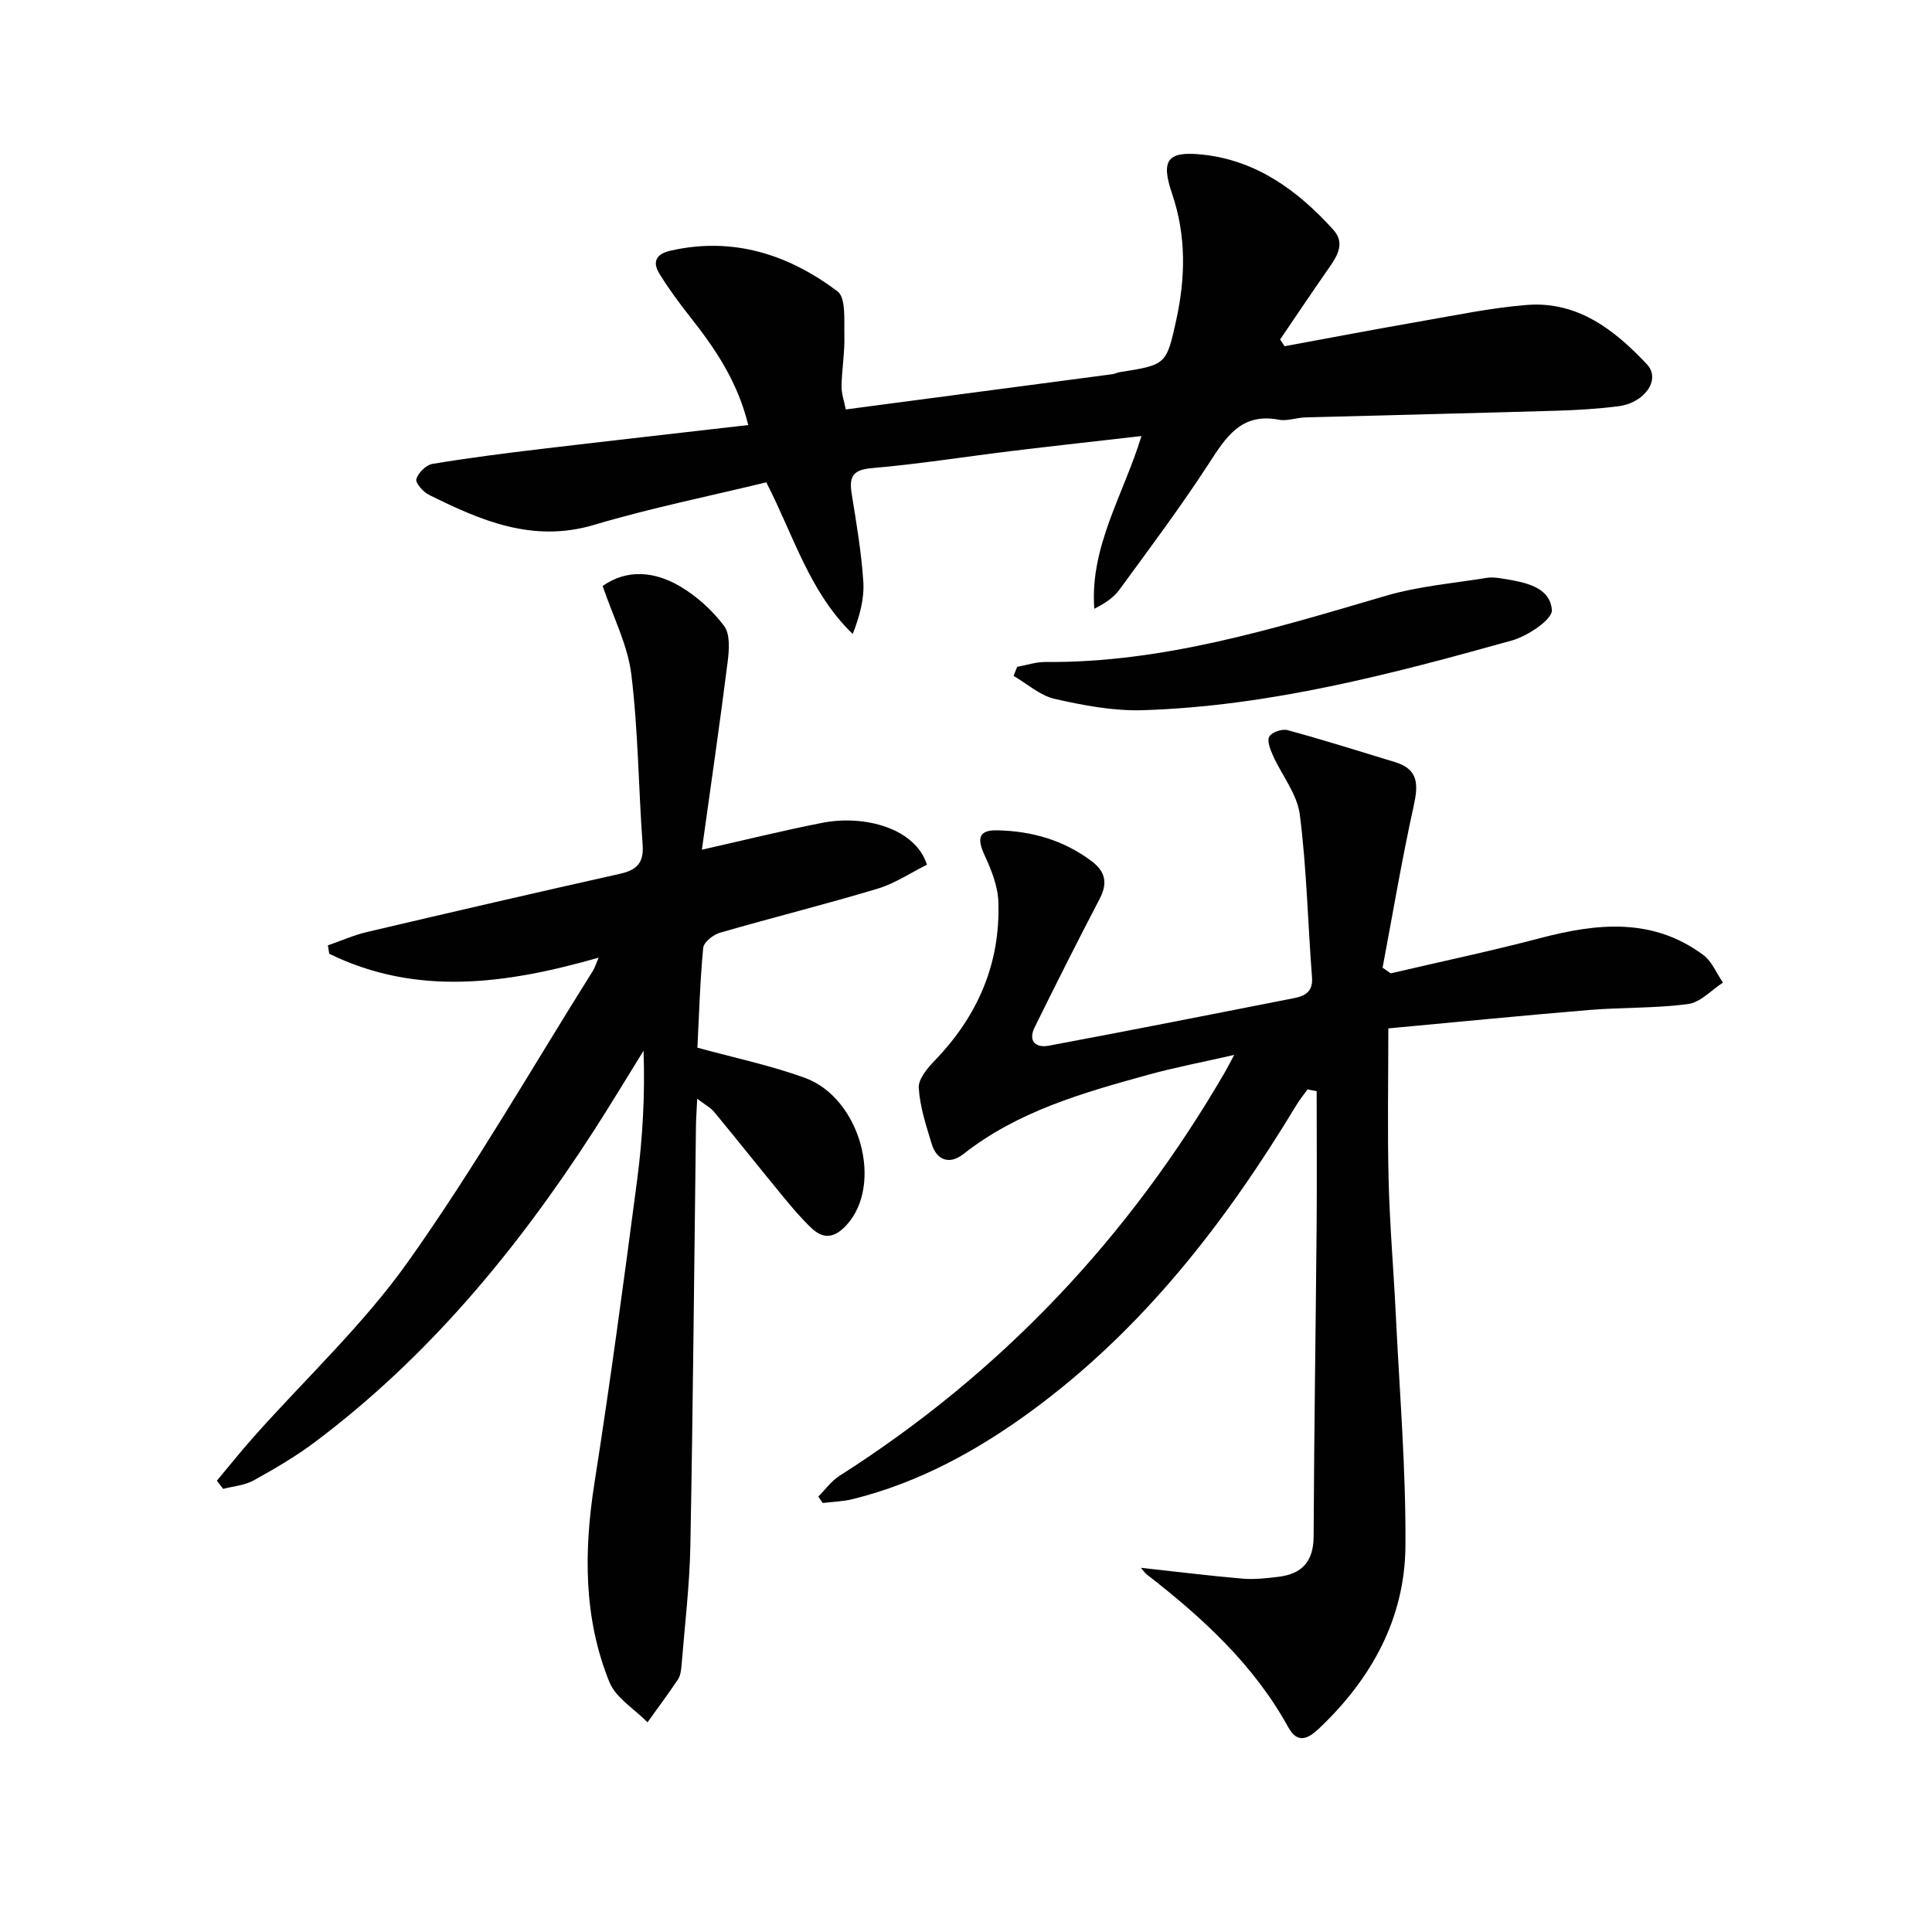
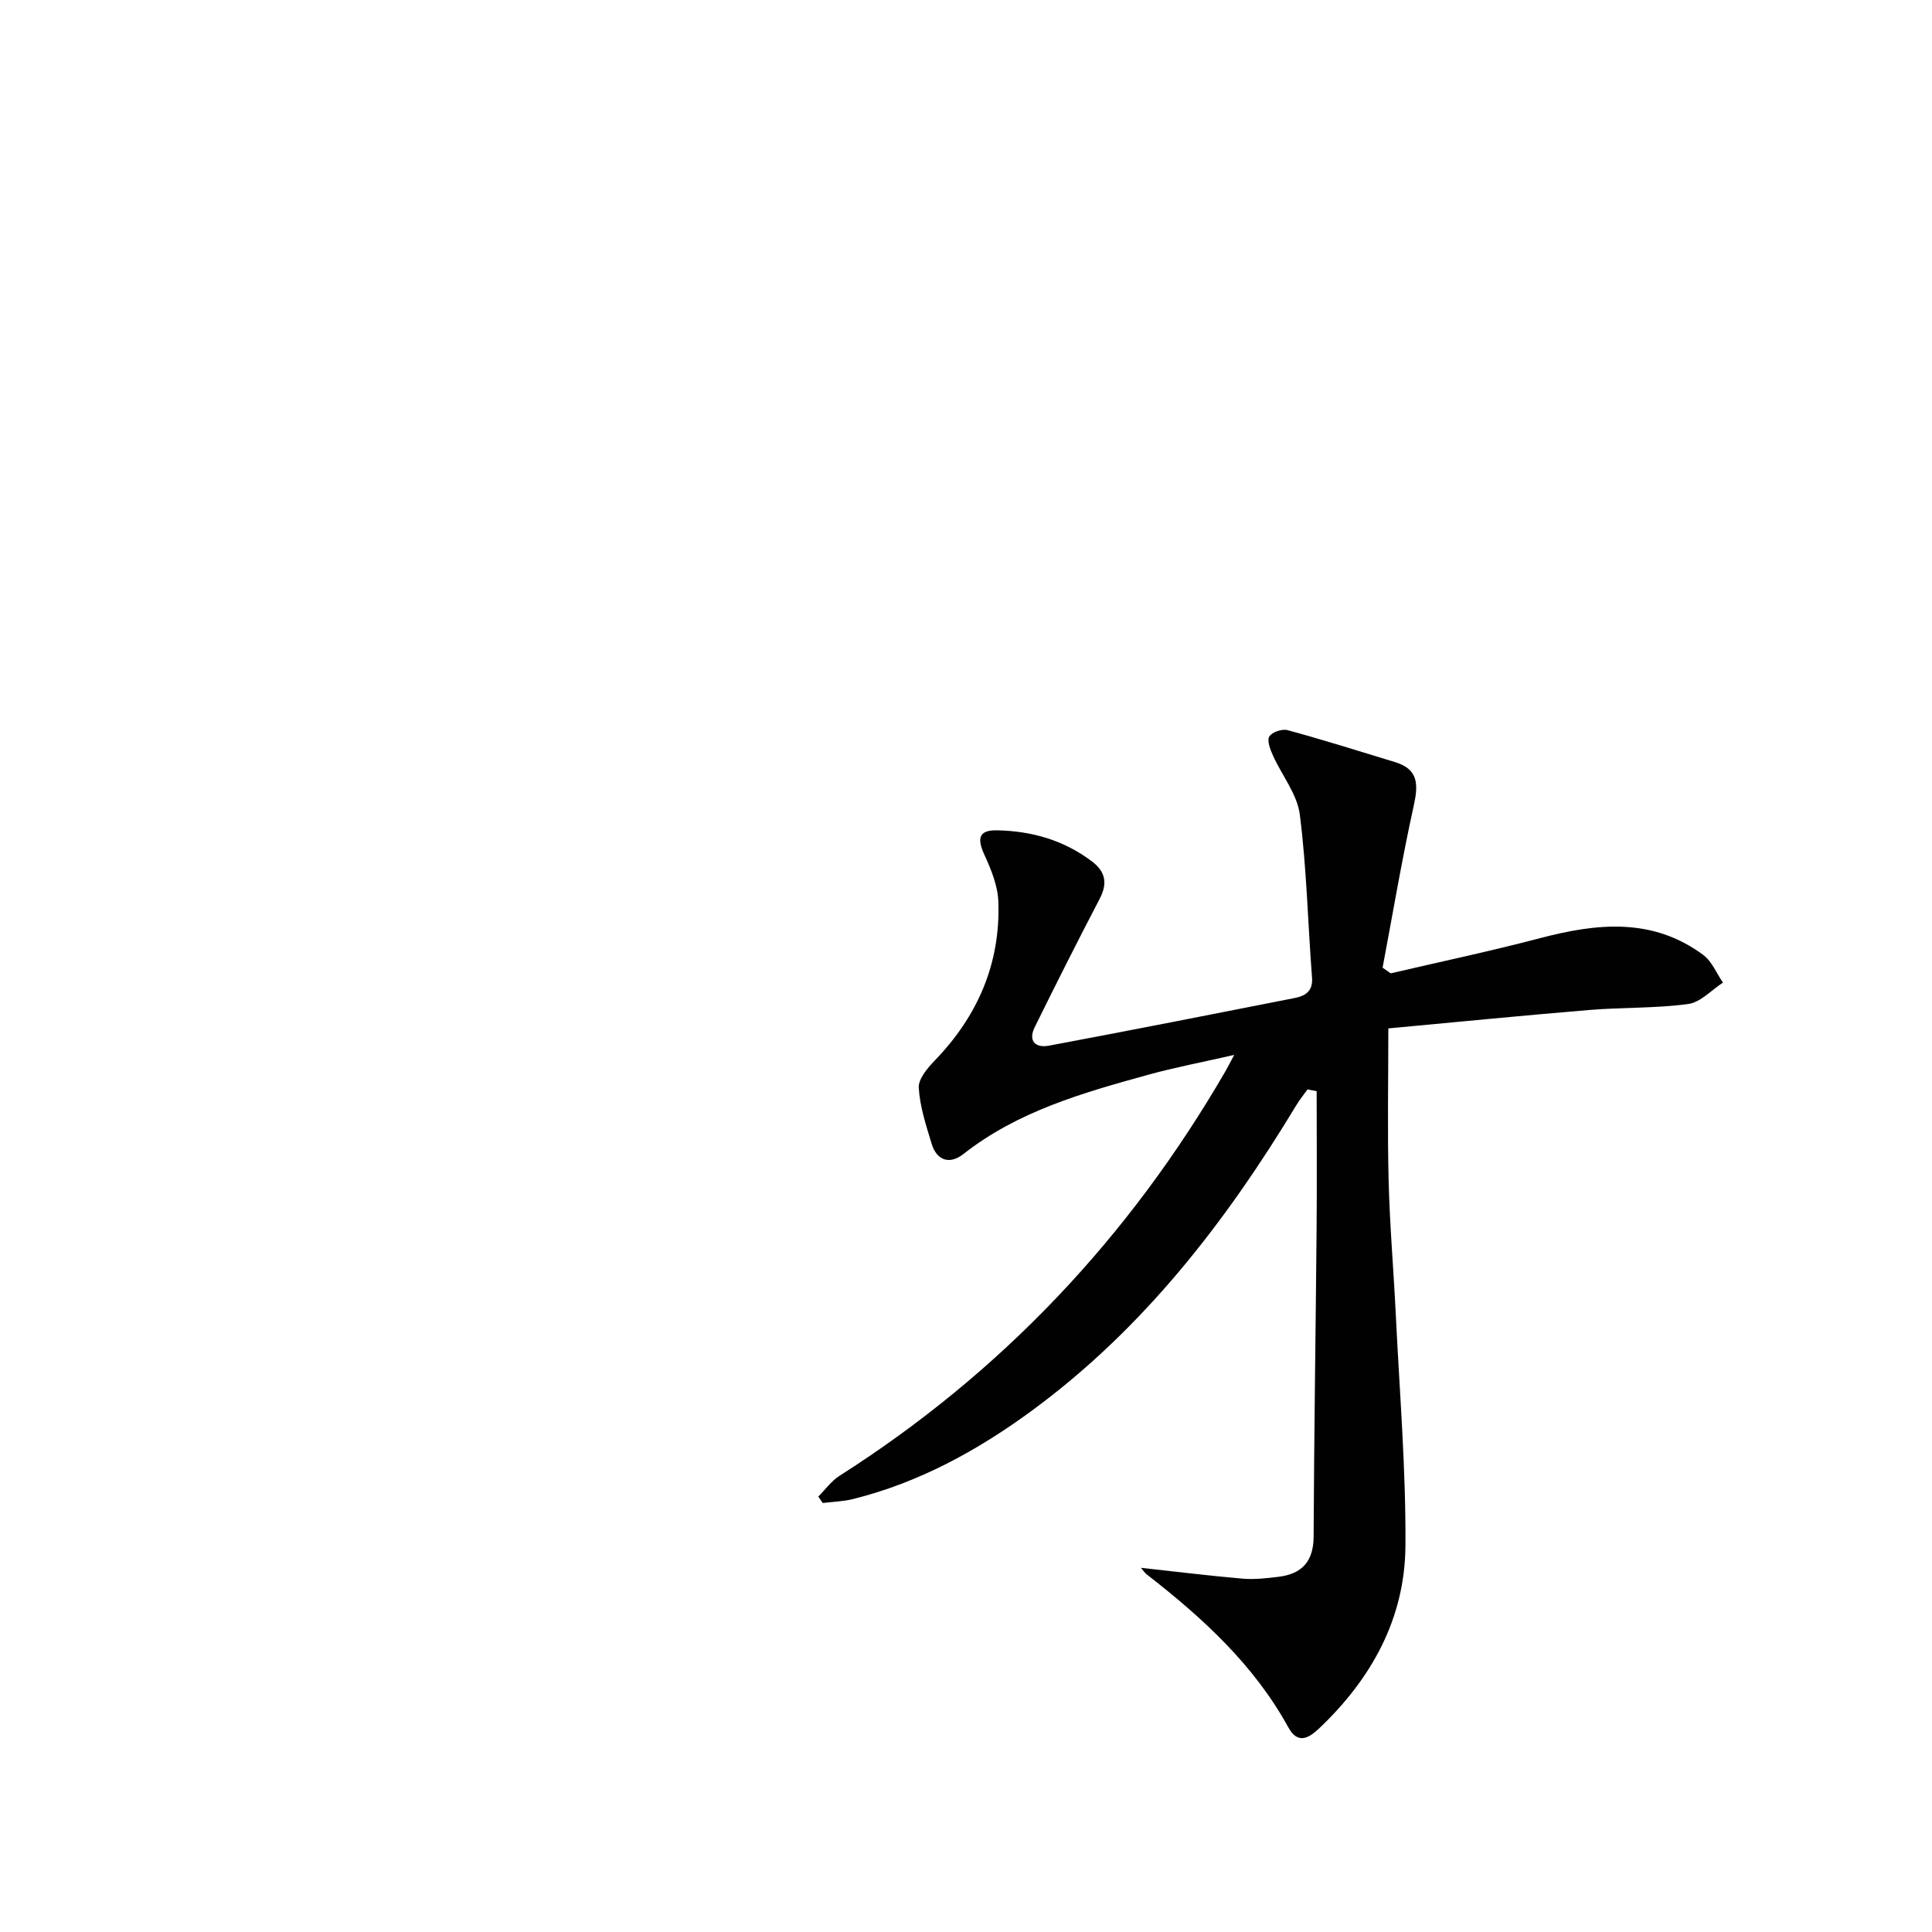
<svg xmlns="http://www.w3.org/2000/svg" enable-background="new 0 0 400 400" viewBox="0 0 400 400">
  <g fill="#010101">
    <path d="m287.94 201.52c10.3-2.41 20.66-4.59 30.89-7.28 11.79-3.1 23.3-4.33 33.82 3.48 1.79 1.33 2.73 3.78 4.07 5.72-2.39 1.54-4.65 4.09-7.2 4.43-6.73.91-13.61.67-20.4 1.23-13.88 1.15-27.74 2.53-41.68 3.82 0 10.58-.2 21.04.06 31.49.23 9.3 1.04 18.58 1.49 27.88.77 15.94 2.11 31.89 1.99 47.83-.12 14.97-7.02 27.44-17.85 37.71-2.21 2.09-4.45 3.34-6.39-.19-7.14-12.99-17.78-22.71-29.29-31.65-.49-.38-.85-.95-1.23-1.39 7.07.77 14.03 1.64 21.02 2.24 2.46.21 4.99-.08 7.46-.38 4.84-.59 7.25-3.17 7.27-8.33.1-21.3.43-42.61.62-63.91.08-9.43.01-18.87.01-28.3-.63-.12-1.26-.25-1.89-.37-.78 1.09-1.63 2.13-2.32 3.27-14.66 24.27-31.79 46.42-54.89 63.34-11.2 8.2-23.28 14.81-36.88 18.2-2.04.51-4.19.56-6.29.82-.3-.44-.61-.89-.91-1.33 1.45-1.45 2.7-3.22 4.39-4.3 33.52-21.33 59.97-49.38 79.87-83.7.41-.71.78-1.44 1.85-3.44-6.64 1.52-12.33 2.59-17.89 4.13-13.46 3.72-26.9 7.52-38.19 16.4-2.79 2.19-5.49 1.41-6.57-2.16-1.15-3.79-2.43-7.66-2.66-11.56-.11-1.83 1.81-4.09 3.32-5.66 8.87-9.18 13.6-20.05 13.16-32.83-.11-3.29-1.47-6.67-2.88-9.73-1.63-3.54-1.1-5.17 2.66-5.09 7.14.15 13.75 2.03 19.55 6.4 2.85 2.15 3.33 4.54 1.65 7.77-4.6 8.81-9.07 17.69-13.46 26.6-1.4 2.85.16 4.33 2.93 3.82 16.95-3.18 33.88-6.51 50.8-9.85 2.19-.43 3.92-1.32 3.69-4.26-.87-11.25-1.1-22.58-2.53-33.75-.54-4.24-3.73-8.13-5.57-12.24-.55-1.23-1.26-3.07-.74-3.92.55-.91 2.65-1.62 3.78-1.31 7.48 2.04 14.88 4.36 22.29 6.63 4.87 1.49 4.78 4.72 3.82 9.06-2.45 11.1-4.33 22.32-6.44 33.49.56.39 1.12.78 1.69 1.17z" />
-     <path d="m144.35 227.48c-.11 2.46-.24 4.06-.26 5.65-.37 28.98-.61 57.95-1.16 86.93-.16 8.28-1.17 16.55-1.83 24.82-.08.97-.23 2.07-.75 2.85-2.01 3.01-4.18 5.91-6.29 8.85-2.7-2.75-6.56-5.03-7.9-8.34-5.37-13.3-5.29-27.15-3.08-41.23 3.27-20.82 6.07-41.71 8.82-62.61 1.16-8.81 1.66-17.7 1.34-26.86-3.45 5.56-6.82 11.18-10.37 16.68-15.83 24.49-34.2 46.74-57.69 64.36-3.97 2.98-8.31 5.51-12.66 7.92-1.86 1.03-4.2 1.2-6.32 1.76-.43-.57-.86-1.13-1.3-1.7 2.55-3.04 5.02-6.14 7.65-9.1 10.71-12.04 22.67-23.19 31.94-36.25 13.74-19.36 25.6-40.05 38.25-60.19.41-.65.63-1.42 1.2-2.75-19.16 5.48-37.69 8.04-55.77-.8-.1-.58-.19-1.16-.29-1.74 2.69-.93 5.32-2.11 8.07-2.76 17.45-4.1 34.92-8.15 52.41-12.06 3.51-.78 4.97-2.29 4.69-6.05-.87-11.76-.91-23.61-2.35-35.29-.76-6.1-3.79-11.92-5.93-18.25 5.11-3.58 10.77-2.99 15.96.04 3.51 2.05 6.75 4.99 9.19 8.24 1.29 1.72 1.04 4.99.73 7.46-1.62 12.82-3.49 25.61-5.33 38.86 8.96-2.02 16.92-4 24.95-5.57 8.76-1.71 19.28 1.15 21.64 8.68-3.29 1.63-6.59 3.87-10.24 4.97-10.8 3.25-21.76 5.97-32.6 9.11-1.4.4-3.37 1.96-3.48 3.14-.66 6.9-.85 13.84-1.2 20.66 7.6 2.09 15.09 3.65 22.21 6.23 11.56 4.18 16.35 22.14 8.66 30.5-2.45 2.66-4.72 3-7.21.66-2.16-2.03-4.08-4.32-5.97-6.62-4.75-5.77-9.4-11.63-14.16-17.39-.75-.94-1.92-1.54-3.57-2.81z" />
-     <path d="m154.92 88c-2.26-9.16-6.94-15.94-12.11-22.49-2.26-2.86-4.43-5.82-6.33-8.92-1.42-2.33-.66-4 2.26-4.67 12.97-2.98 24.46.74 34.65 8.39 1.79 1.34 1.35 6.02 1.43 9.18.09 3.46-.52 6.94-.59 10.41-.03 1.57.55 3.14.88 4.87 18.75-2.47 36.98-4.88 55.21-7.3.49-.06.95-.33 1.44-.41 9.65-1.52 9.74-1.5 11.78-10.86 1.91-8.74 2.07-17.43-.87-26.08-2.4-7.04-.95-8.89 6.33-8.11 11.24 1.21 19.75 7.5 27.05 15.56 2.67 2.95.57 5.81-1.3 8.47-3.29 4.71-6.48 9.5-9.72 14.25.31.46.62.93.93 1.39 9.33-1.71 18.65-3.5 28-5.12 7.35-1.28 14.69-2.82 22.11-3.42 10.54-.85 18.24 5.17 24.93 12.31 2.9 3.1-.47 7.97-5.93 8.66-4.28.55-8.61.8-12.93.93-17.3.51-34.61.91-51.91 1.38-1.82.05-3.72.81-5.43.48-7.85-1.51-11 3.64-14.58 9.16-5.79 8.91-12.18 17.44-18.45 26.02-1.21 1.66-3.04 2.87-5.21 3.96-.95-12.87 6.02-23.55 9.77-35.76-9.32 1.07-17.99 2.02-26.64 3.07-9.72 1.18-19.41 2.73-29.17 3.57-3.99.34-4.75 1.79-4.19 5.29.97 6.06 2.02 12.13 2.41 18.24.23 3.54-.77 7.15-2.19 10.82-9.02-8.75-12.18-20.29-17.9-31.41-11.89 2.89-23.93 5.32-35.65 8.81-12.7 3.78-23.46-.89-34.24-6.25-1.18-.59-2.8-2.47-2.56-3.24.4-1.3 2.01-2.91 3.31-3.13 7.5-1.25 15.06-2.21 22.62-3.11 14.05-1.67 28.06-3.24 42.79-4.94z" />
-     <path d="m210.59 138.06c1.94-.35 3.89-1.01 5.83-1 24.46.2 47.44-6.95 70.55-13.72 6.76-1.98 13.92-2.57 20.91-3.71 1.12-.18 2.33.02 3.48.21 4.34.71 9.55 1.64 9.94 6.45.16 1.93-5 5.4-8.26 6.31-25.06 7-50.27 13.62-76.47 14.44-6.05.19-12.25-1-18.2-2.34-3.04-.69-5.69-3.12-8.52-4.76.24-.64.49-1.26.74-1.88z" />
+     <path d="m144.35 227.48z" />
  </g>
</svg>